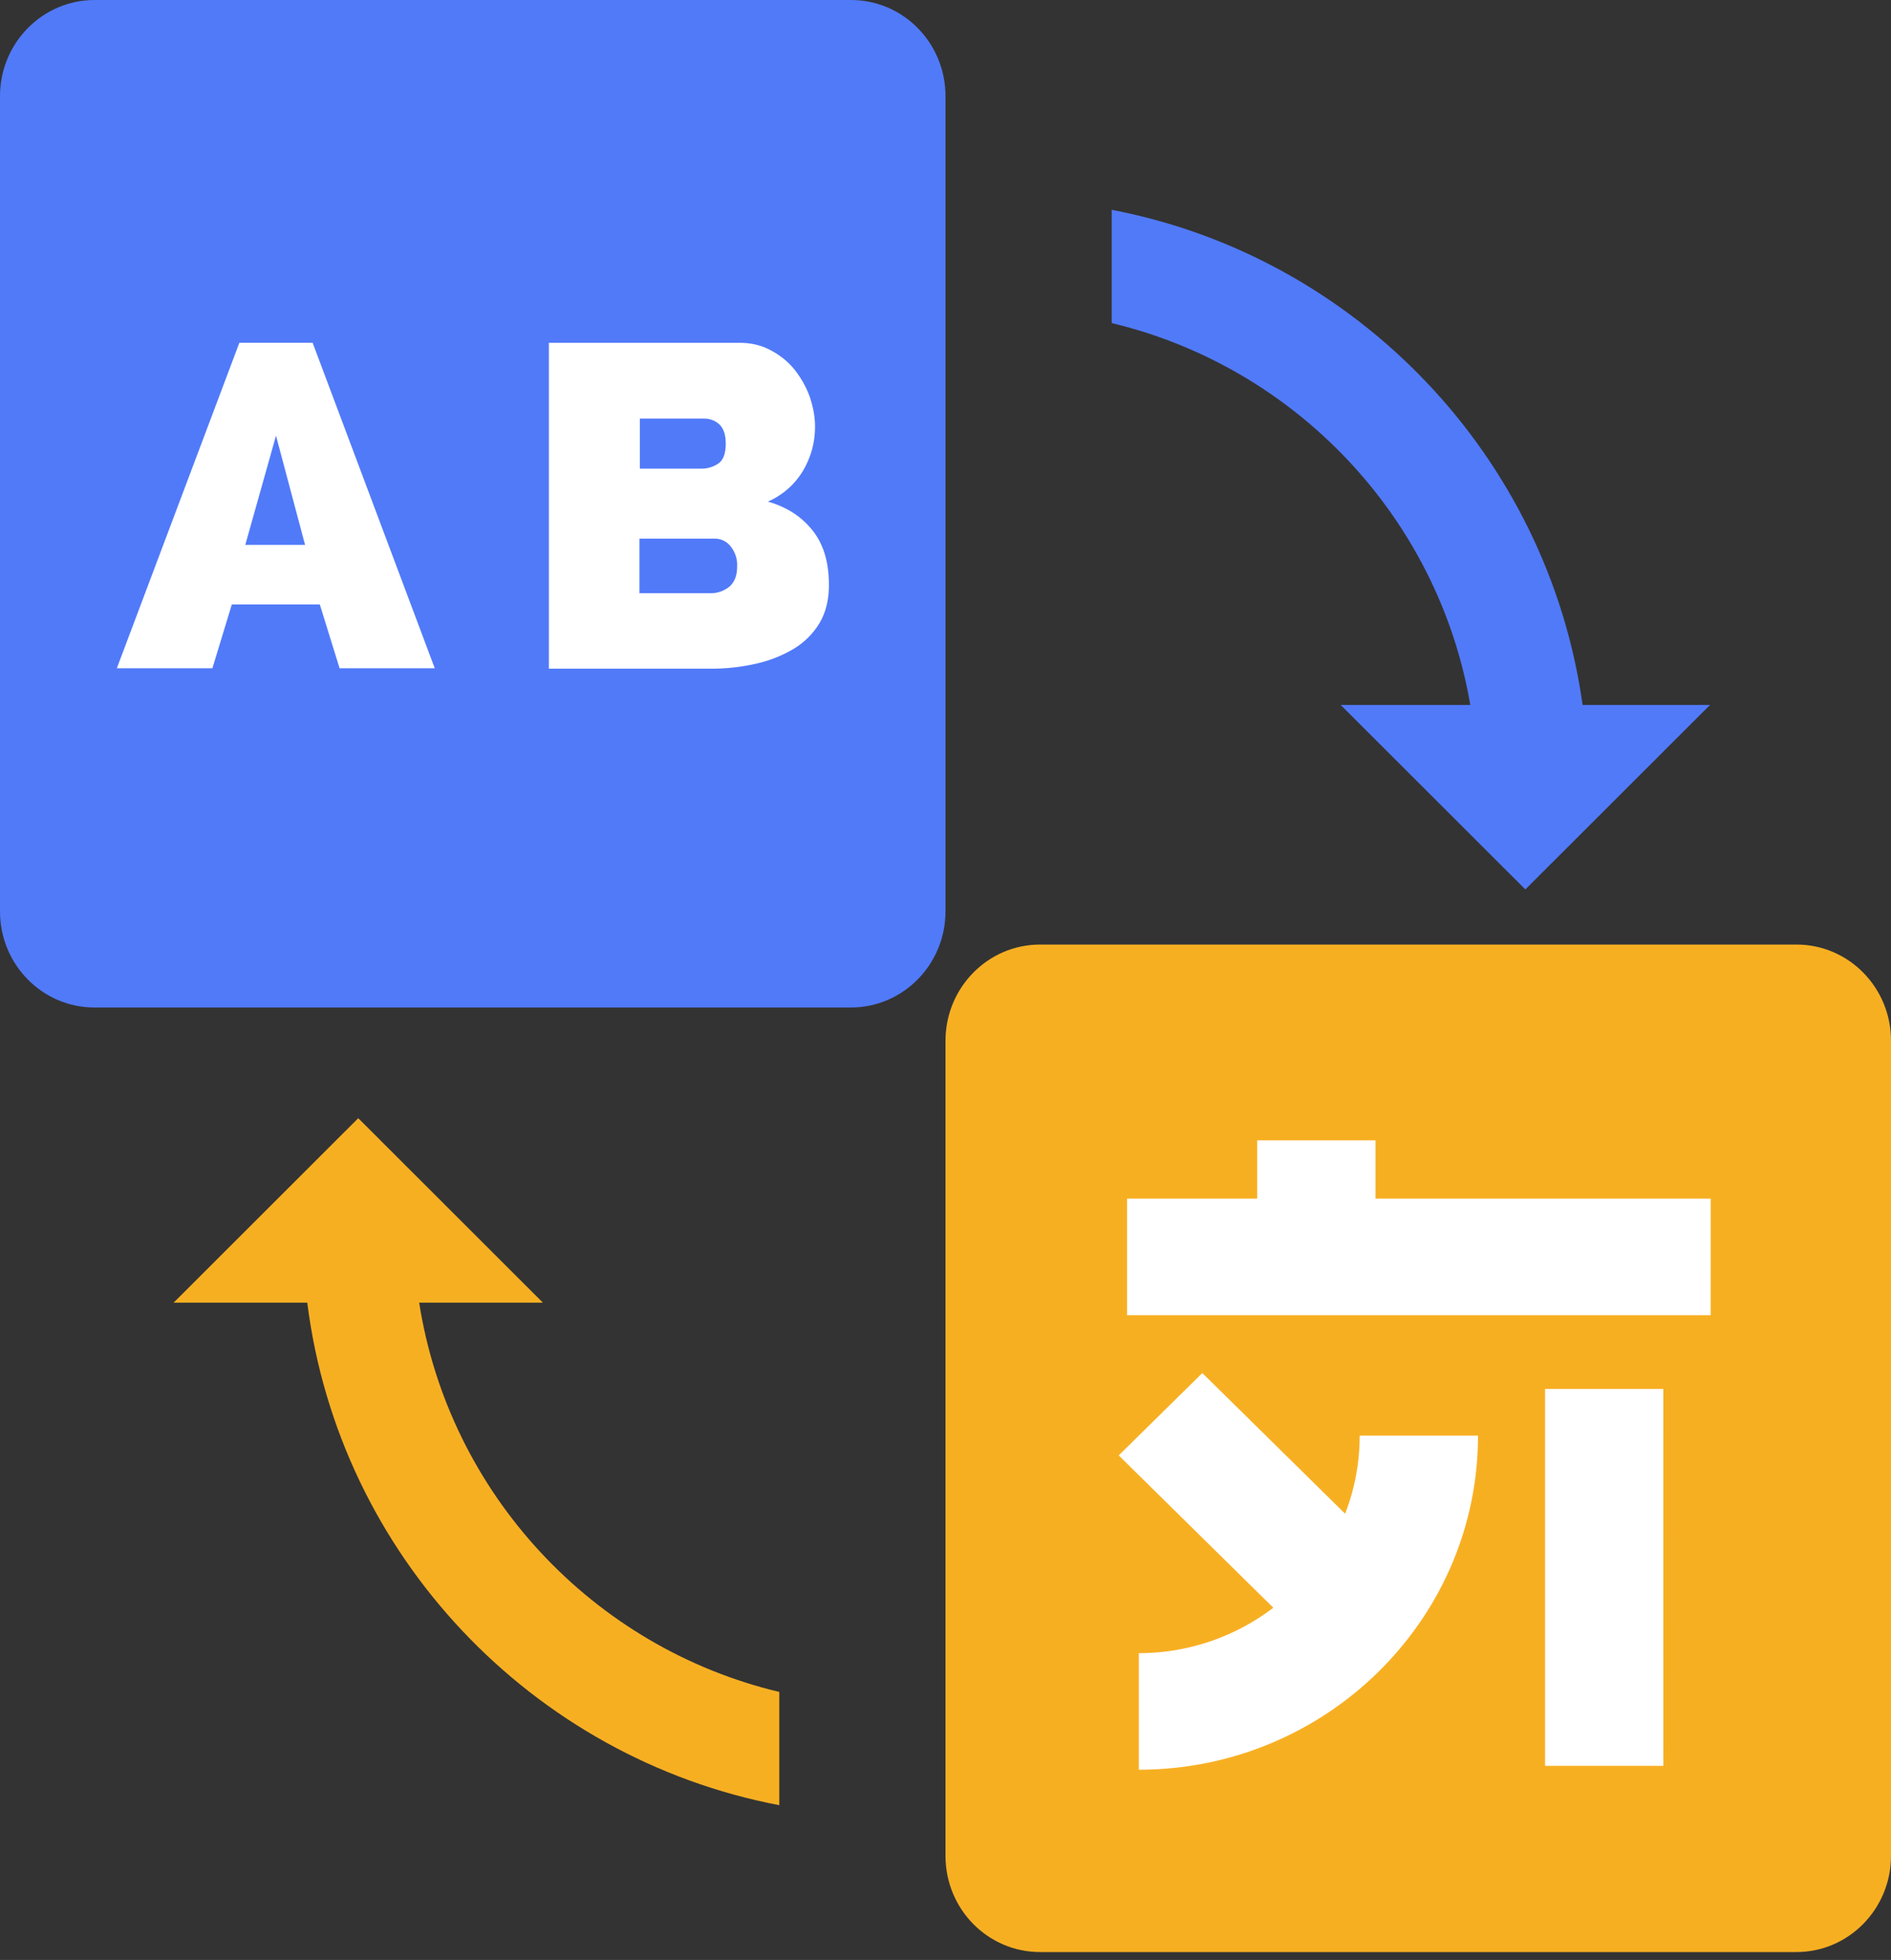
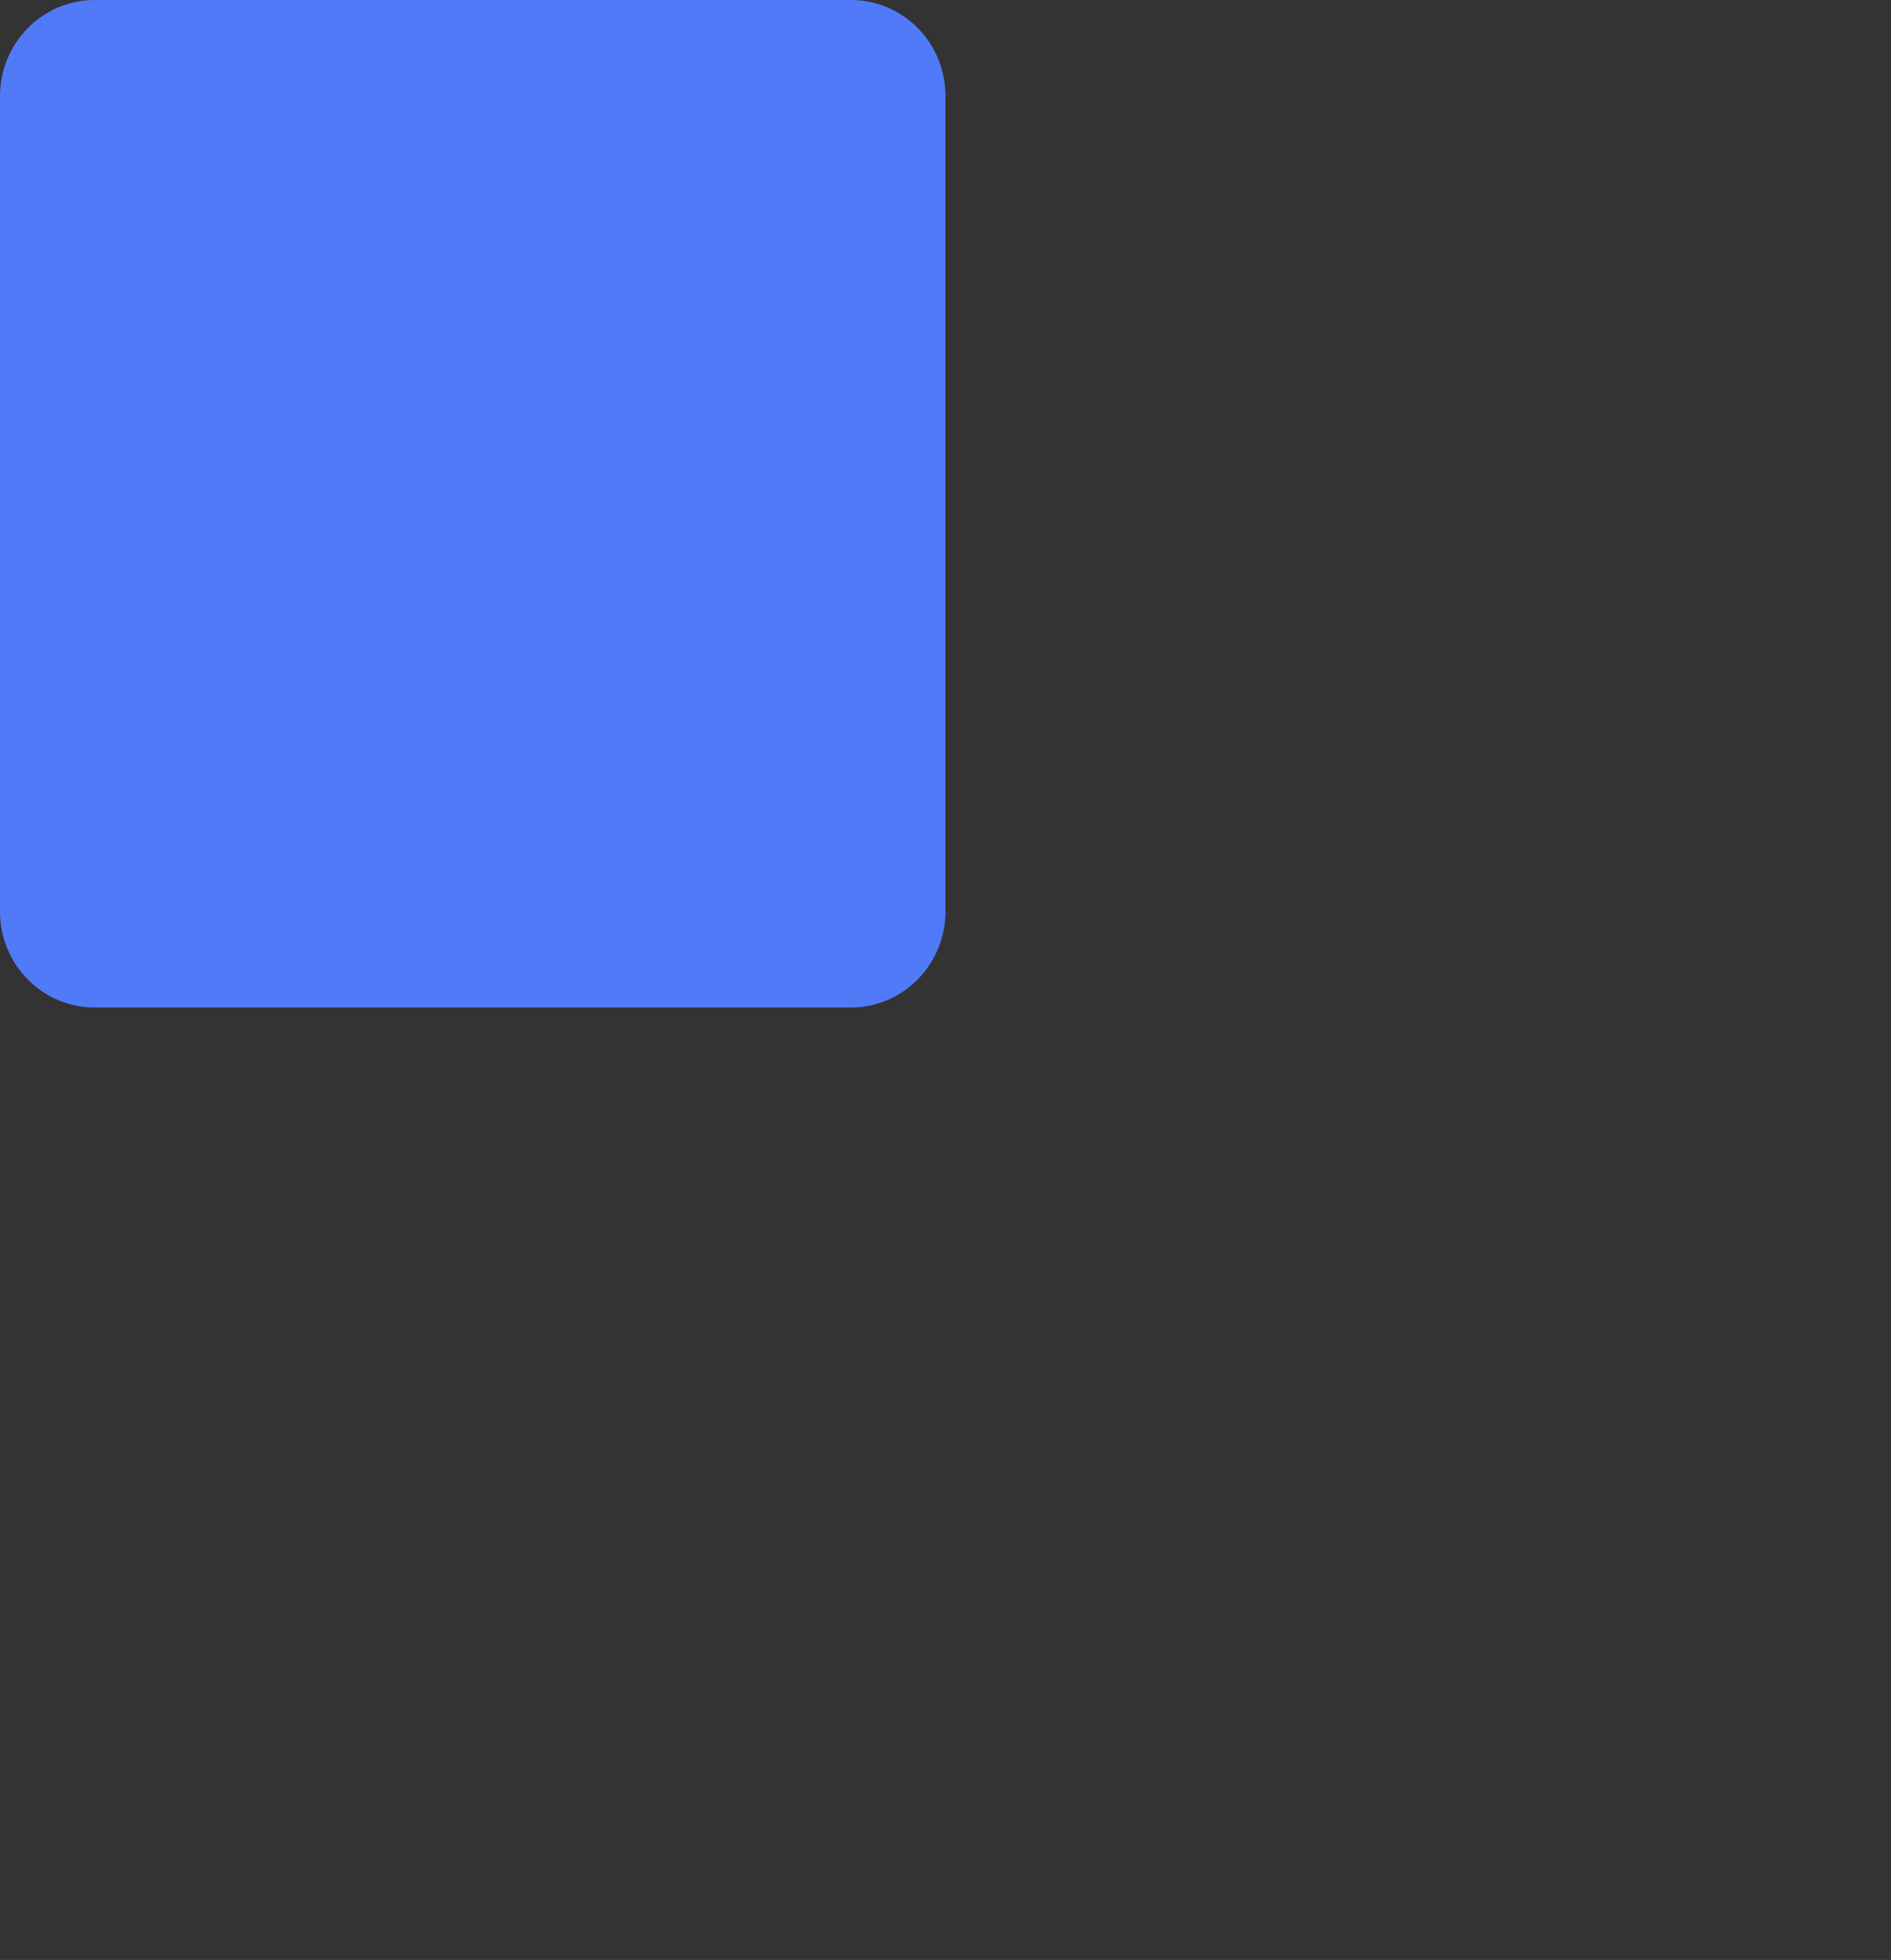
<svg xmlns="http://www.w3.org/2000/svg" width="55" height="57">
  <rect width="100%" height="100%" fill="#333333" stroke="none" />
  <g fill="none" fill-rule="evenodd">
    <path d="M27.5 2.796C27.5 1.25 26.269 0 24.75 0h-22C1.235 0 0 1.252 0 2.796v23.709c0 1.547 1.231 2.796 2.75 2.796h22c1.515 0 2.75-1.252 2.75-2.796V2.796z" fill="#517AF9" />
-     <path d="M9.877 19.435l-.575-1.855h-2.56l-.564 1.855h-2.78l3.564-9.466h2.131l3.552 9.466H9.877zm-1.85-6.763l-.893 3.175h1.739l-.845-3.175zM23.84 18.114a2.202 2.202 0 0 1-.748.751 3.73 3.73 0 0 1-1.102.437 5.818 5.818 0 0 1-1.323.145h-4.703V9.97h5.548c.331 0 .637.072.907.218.27.145.502.327.686.557.183.23.33.485.44.776.099.29.16.582.16.885 0 .448-.11.873-.343 1.273a2.21 2.21 0 0 1-1.029.909c.551.157.98.436 1.298.836.319.4.478.921.478 1.588 0 .424-.086.788-.27 1.103zm-2.915-5.77a.645.645 0 0 0-.441-.17H18.61v1.455h1.788a.861.861 0 0 0 .49-.145c.147-.097.22-.291.22-.582 0-.255-.06-.437-.183-.558zm.33 3.552a.579.579 0 0 0-.49-.23h-2.167v1.587h2.07a.87.87 0 0 0 .55-.194c.148-.133.221-.327.221-.57a.865.865 0 0 0-.184-.593z" fill="#FFF" />
-     <path d="M55 30.266c0-1.546-1.231-2.796-2.75-2.796h-22c-1.515 0-2.75 1.252-2.75 2.796v23.709c0 1.546 1.231 2.796 2.75 2.796h22c1.515 0 2.75-1.252 2.75-2.796V30.266z" fill="#F7AF22" />
-     <path d="M33.123 51.468v-3.39a6.438 6.438 0 0 0 3.911-1.321l-4.496-4.43 2.432-2.395 4.152 4.09c.275-.7.424-1.468.424-2.27h3.442c0 5.355-4.428 9.716-9.865 9.716zM48.379 51.355h-3.441v-10.96h3.44zM49.755 38.249H32.78v-3.39h3.785v-1.695h3.441v1.695h9.75z" fill="#FFF" />
-     <path d="M46.03 20.502c-1.01-7.232-6.574-13.037-13.696-14.4v3.294c5.339 1.277 9.496 5.644 10.43 11.106h-3.77l5.371 5.365 5.371-5.365H46.03z" fill="#517AF9" fill-rule="nonzero" />
-     <path d="M12.192 37.886h3.599L10.42 32.52l-5.371 5.366h3.888c.924 7.34 6.532 13.24 13.729 14.614v-3.294c-5.414-1.288-9.604-5.762-10.474-11.32z" fill="#F7AF22" fill-rule="nonzero" />
  </g>
</svg>